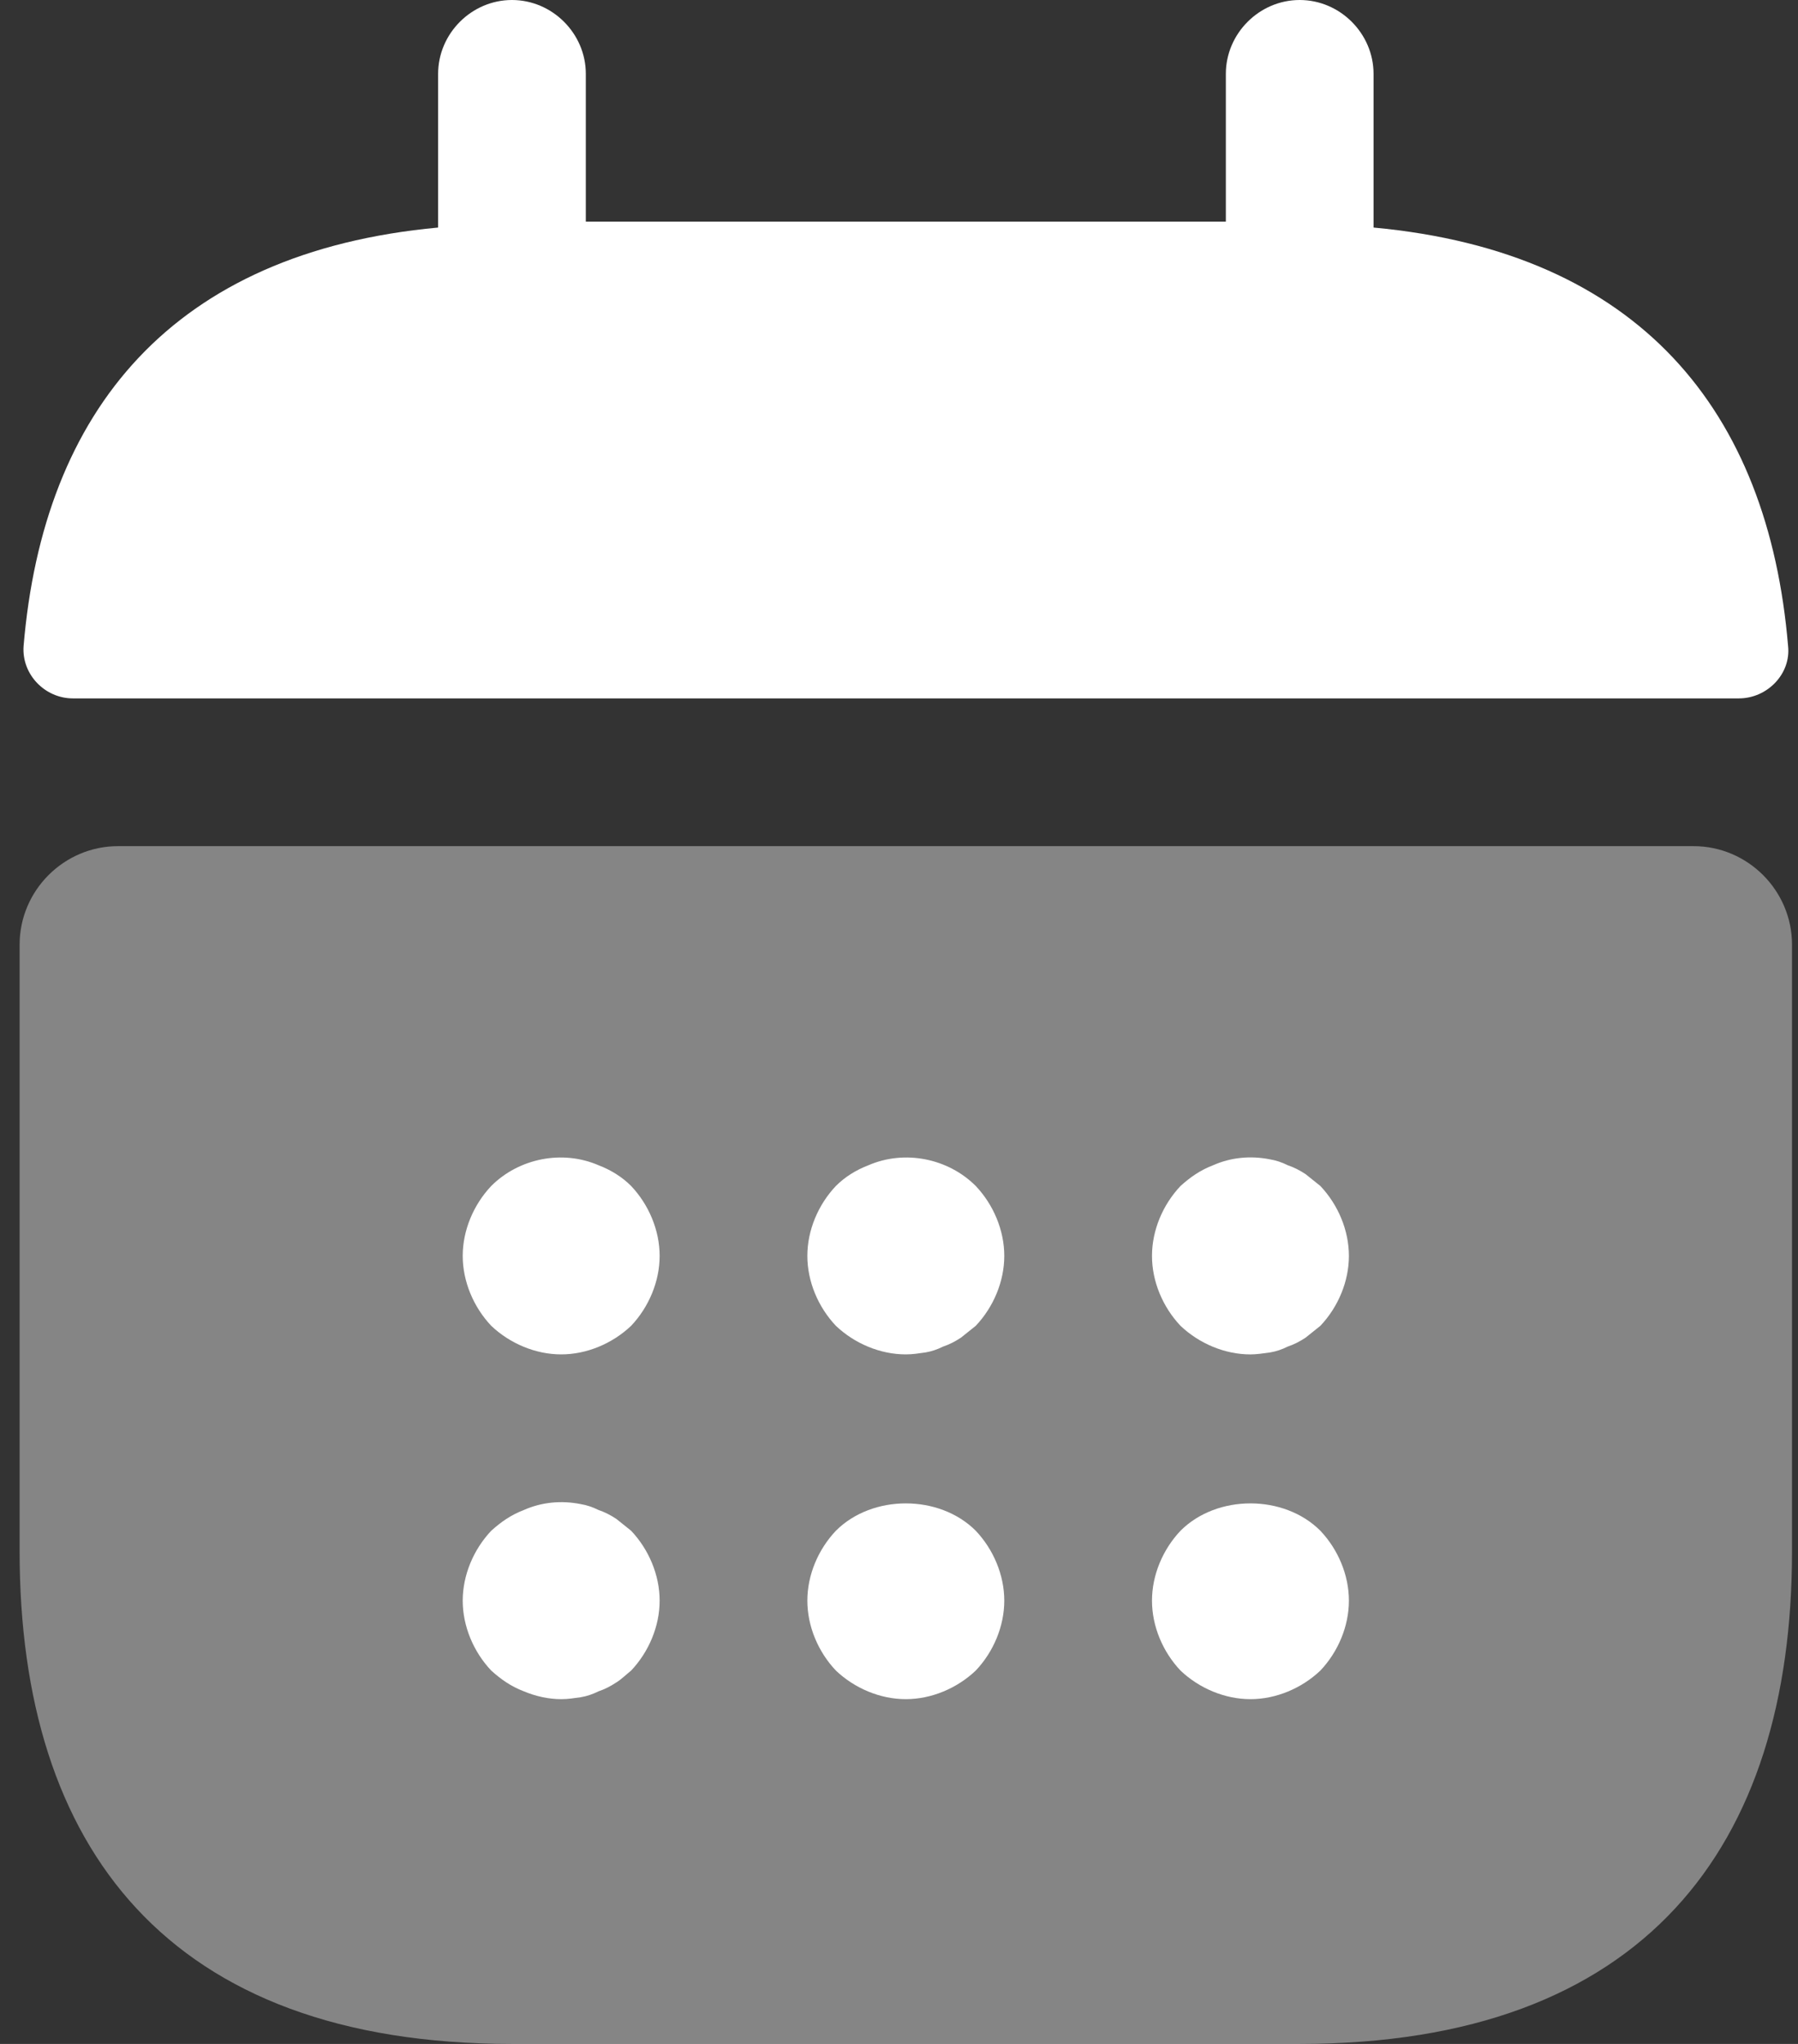
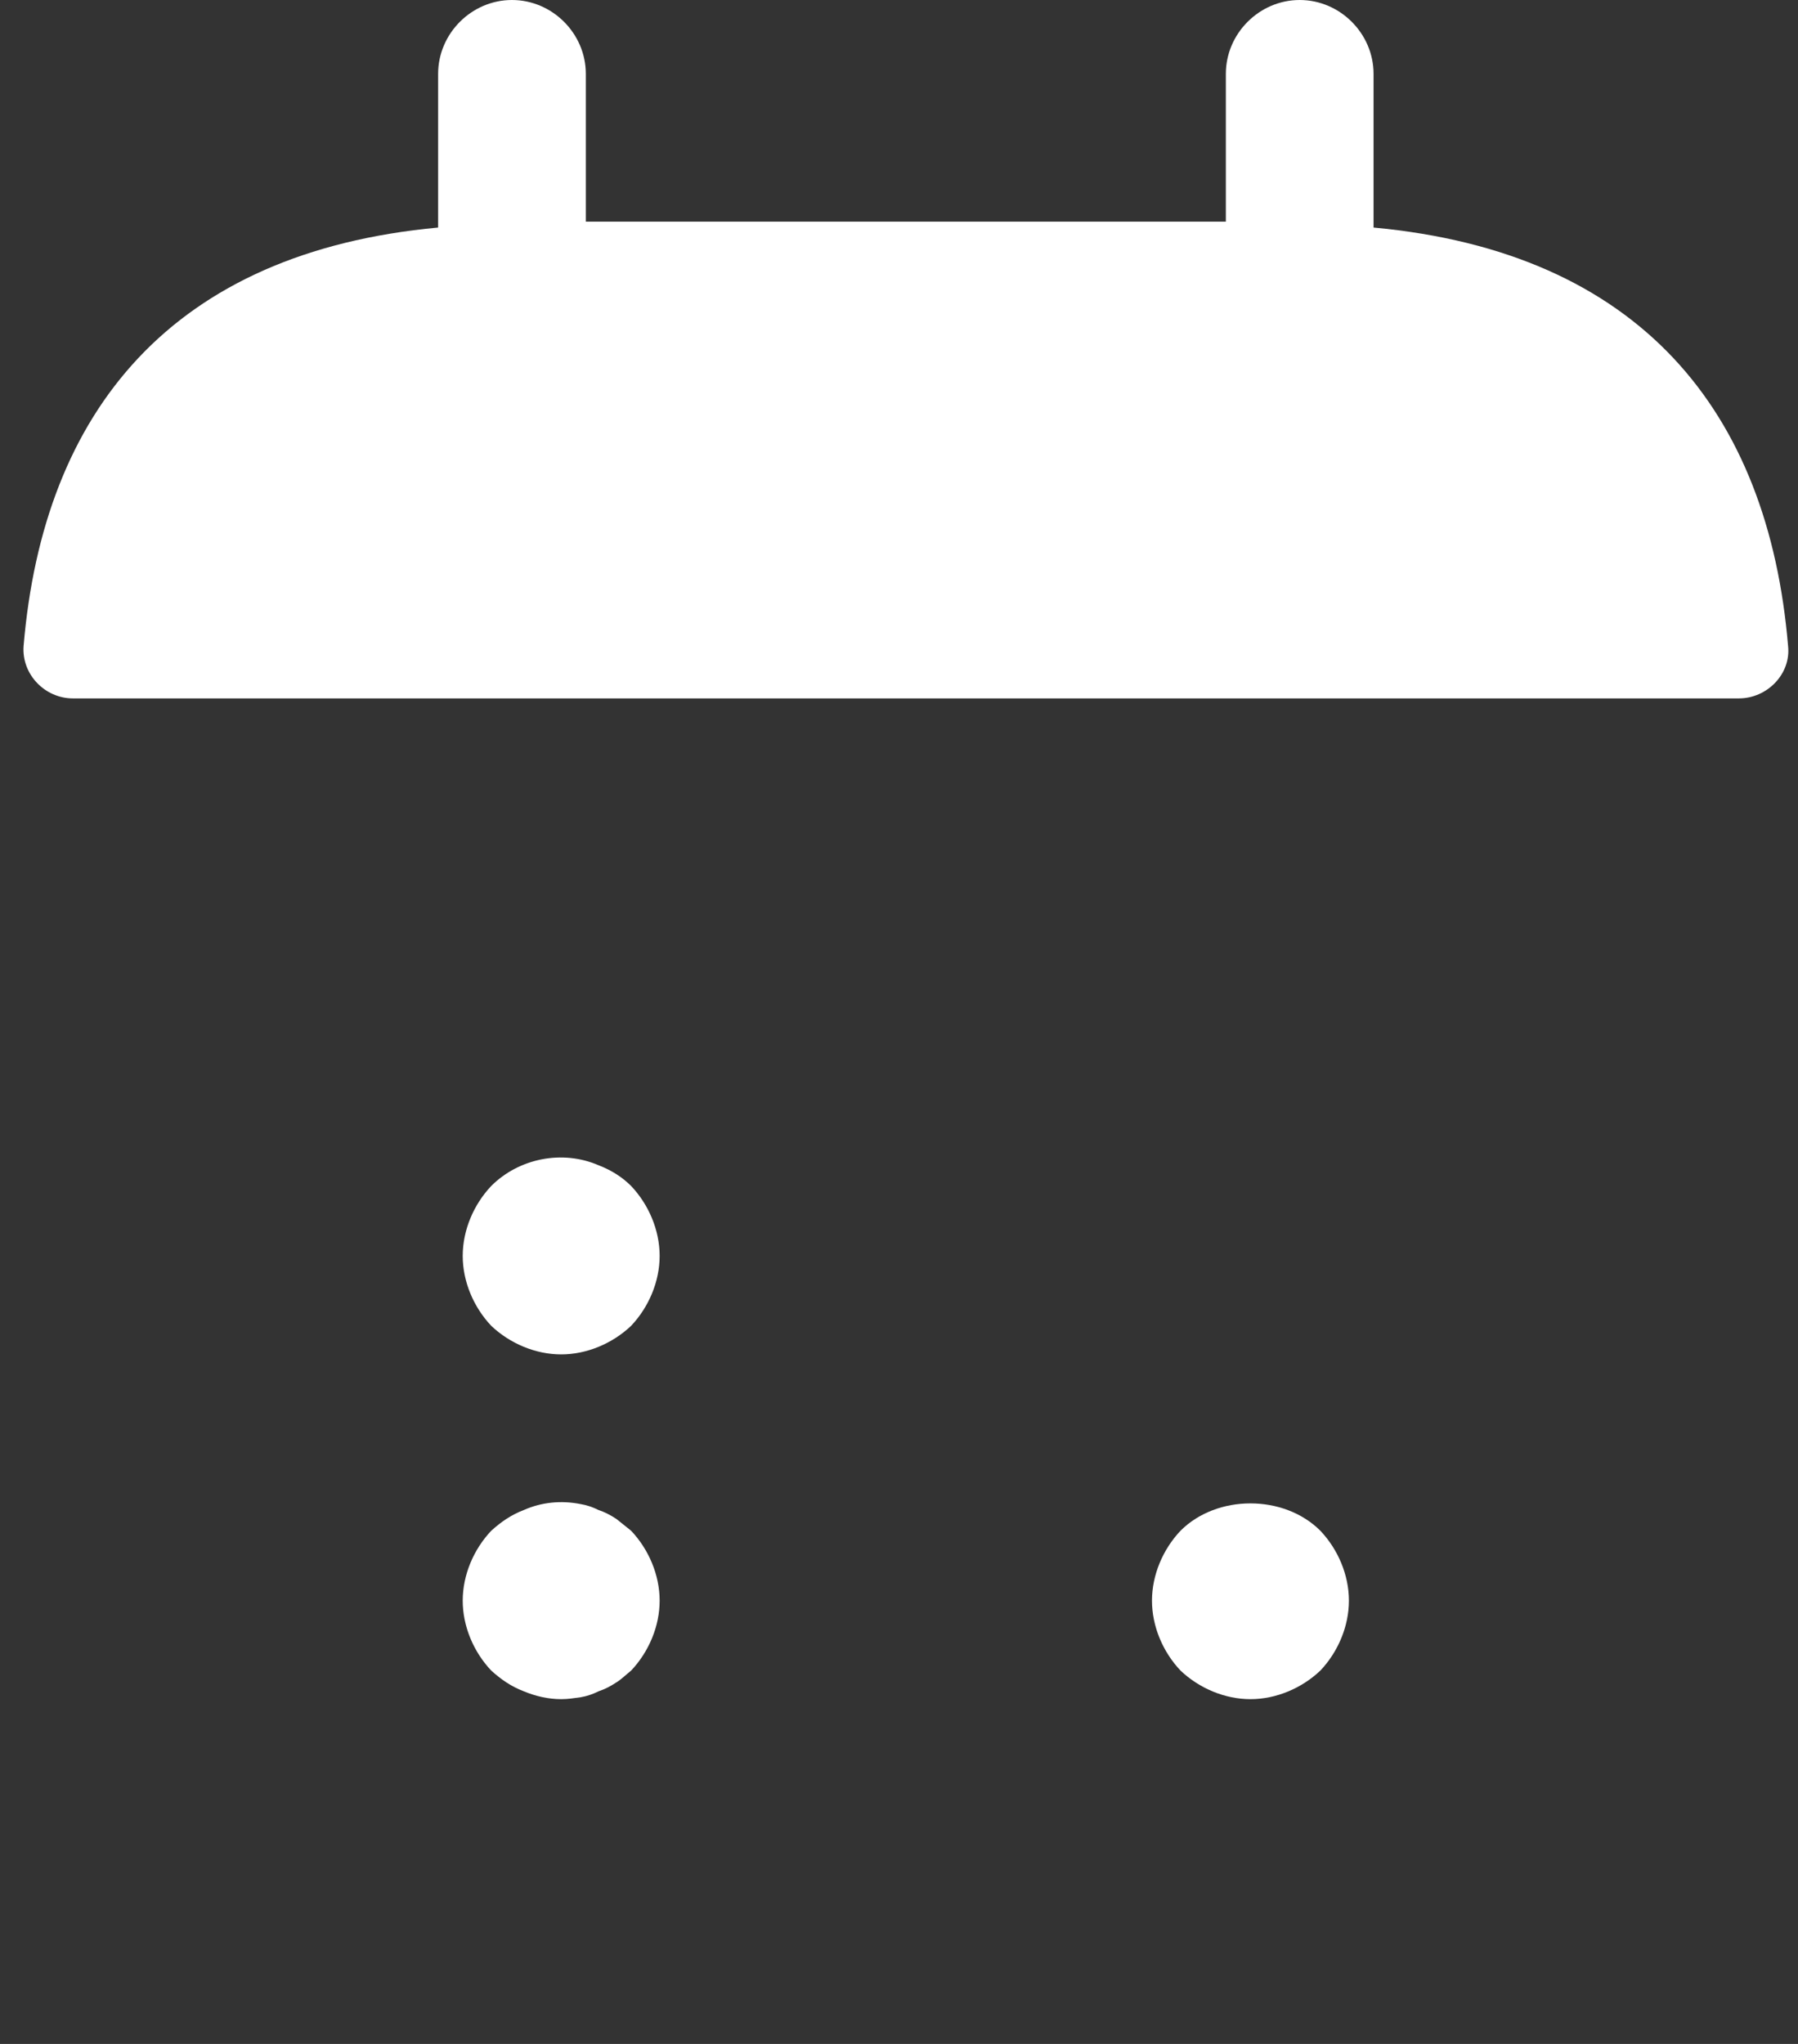
<svg xmlns="http://www.w3.org/2000/svg" width="88" height="100" viewBox="0 0 88 100" fill="none">
  <rect x="0" y="0" width="88" height="100" fill="#333333" stroke="none" />
  <path d="M67.226 11.133V3.614C67.226 1.639 65.587 0 63.611 0C61.635 0 59.997 1.639 59.997 3.614V10.843H28.672V3.614C28.672 1.639 27.033 0 25.057 0C23.081 0 21.443 1.639 21.443 3.614V11.133C8.431 12.337 2.118 20.096 1.154 31.614C1.058 33.012 2.214 34.169 3.564 34.169H85.105C86.503 34.169 87.659 32.964 87.515 31.614C86.551 20.096 80.238 12.337 67.226 11.133Z" fill="white" />
-   <path opacity="0.4" d="M82.887 41.398C85.538 41.398 87.707 43.566 87.707 46.217V75.904C87.707 90.361 80.478 100 63.61 100H25.056C8.189 100 0.96 90.361 0.96 75.904V46.217C0.96 43.566 3.129 41.398 5.779 41.398H82.887Z" fill="white" />
  <path d="M27.466 66.264C26.213 66.264 24.96 65.734 24.044 64.867C23.177 63.951 22.647 62.698 22.647 61.445C22.647 60.192 23.177 58.939 24.044 58.023C25.394 56.674 27.514 56.24 29.297 57.011C29.924 57.252 30.454 57.59 30.888 58.023C31.755 58.939 32.285 60.192 32.285 61.445C32.285 62.698 31.755 63.951 30.888 64.867C29.972 65.734 28.719 66.264 27.466 66.264Z" fill="white" />
-   <path d="M44.333 66.264C43.08 66.264 41.827 65.734 40.912 64.867C40.044 63.951 39.514 62.698 39.514 61.445C39.514 60.192 40.044 58.939 40.912 58.023C41.346 57.59 41.876 57.252 42.502 57.011C44.285 56.24 46.406 56.674 47.755 58.023C48.623 58.939 49.153 60.192 49.153 61.445C49.153 62.698 48.623 63.951 47.755 64.867C47.514 65.059 47.273 65.252 47.032 65.445C46.743 65.638 46.454 65.782 46.165 65.879C45.876 66.023 45.586 66.12 45.297 66.168C44.96 66.216 44.671 66.264 44.333 66.264Z" fill="white" />
-   <path d="M61.201 66.265C59.948 66.265 58.695 65.735 57.779 64.867C56.912 63.952 56.382 62.699 56.382 61.446C56.382 60.193 56.912 58.94 57.779 58.024C58.261 57.59 58.743 57.253 59.369 57.012C60.237 56.626 61.201 56.53 62.165 56.723C62.454 56.771 62.743 56.867 63.032 57.012C63.321 57.108 63.61 57.253 63.9 57.446C64.141 57.638 64.381 57.831 64.622 58.024C65.49 58.94 66.02 60.193 66.02 61.446C66.02 62.699 65.49 63.952 64.622 64.867C64.381 65.06 64.141 65.253 63.9 65.445C63.61 65.638 63.321 65.783 63.032 65.879C62.743 66.024 62.454 66.12 62.165 66.168C61.827 66.216 61.49 66.265 61.201 66.265Z" fill="white" />
  <path d="M27.466 83.132C26.84 83.132 26.213 82.988 25.635 82.747C25.008 82.506 24.526 82.168 24.044 81.735C23.177 80.819 22.647 79.566 22.647 78.313C22.647 77.06 23.177 75.807 24.044 74.891C24.526 74.457 25.008 74.12 25.635 73.879C26.502 73.494 27.466 73.397 28.43 73.59C28.719 73.638 29.008 73.735 29.297 73.879C29.587 73.976 29.876 74.12 30.165 74.313L30.888 74.891C31.755 75.807 32.285 77.06 32.285 78.313C32.285 79.566 31.755 80.819 30.888 81.735C30.647 81.927 30.406 82.168 30.165 82.313C29.876 82.506 29.587 82.65 29.297 82.747C29.008 82.891 28.719 82.988 28.43 83.036C28.093 83.084 27.803 83.132 27.466 83.132Z" fill="white" />
-   <path d="M44.333 83.132C43.08 83.132 41.827 82.602 40.912 81.734C40.044 80.819 39.514 79.566 39.514 78.312C39.514 77.059 40.044 75.807 40.912 74.891C42.695 73.108 45.972 73.108 47.755 74.891C48.623 75.807 49.153 77.059 49.153 78.312C49.153 79.566 48.623 80.819 47.755 81.734C46.839 82.602 45.586 83.132 44.333 83.132Z" fill="white" />
  <path d="M61.201 83.132C59.948 83.132 58.695 82.602 57.779 81.734C56.912 80.819 56.382 79.566 56.382 78.312C56.382 77.059 56.912 75.807 57.779 74.891C59.562 73.108 62.839 73.108 64.622 74.891C65.49 75.807 66.02 77.059 66.02 78.312C66.02 79.566 65.49 80.819 64.622 81.734C63.707 82.602 62.454 83.132 61.201 83.132Z" fill="white" />
</svg>